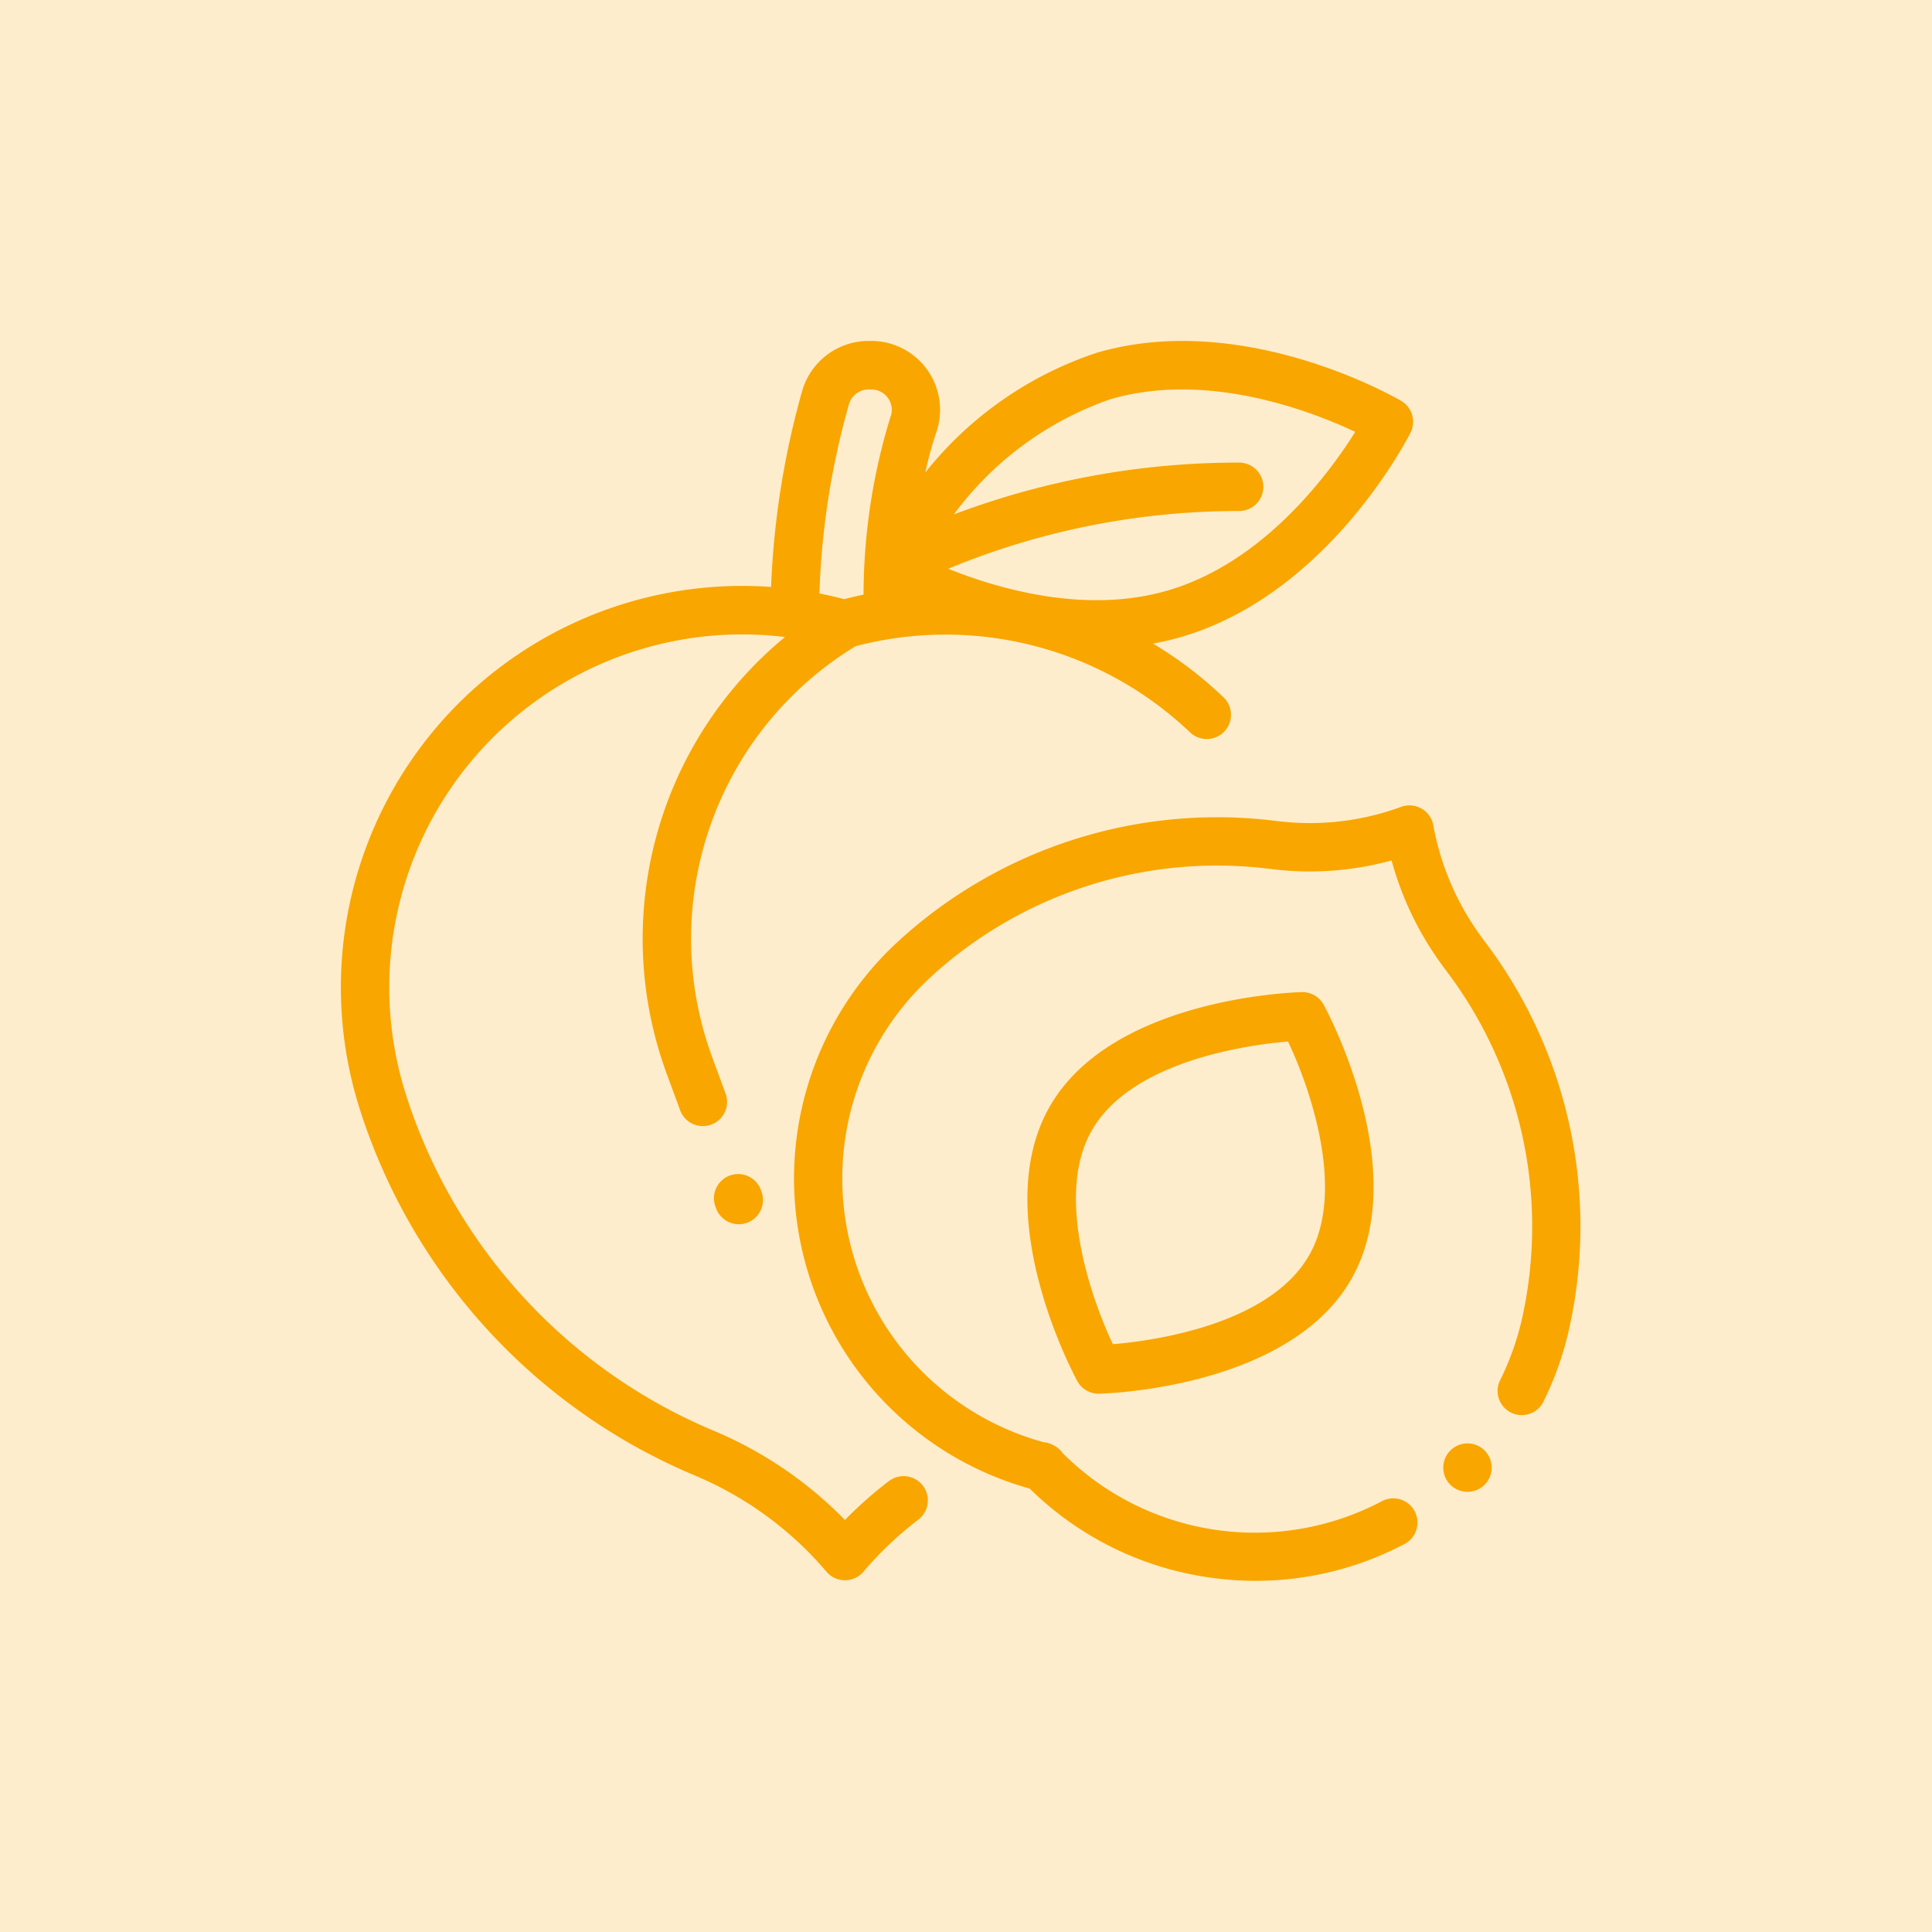
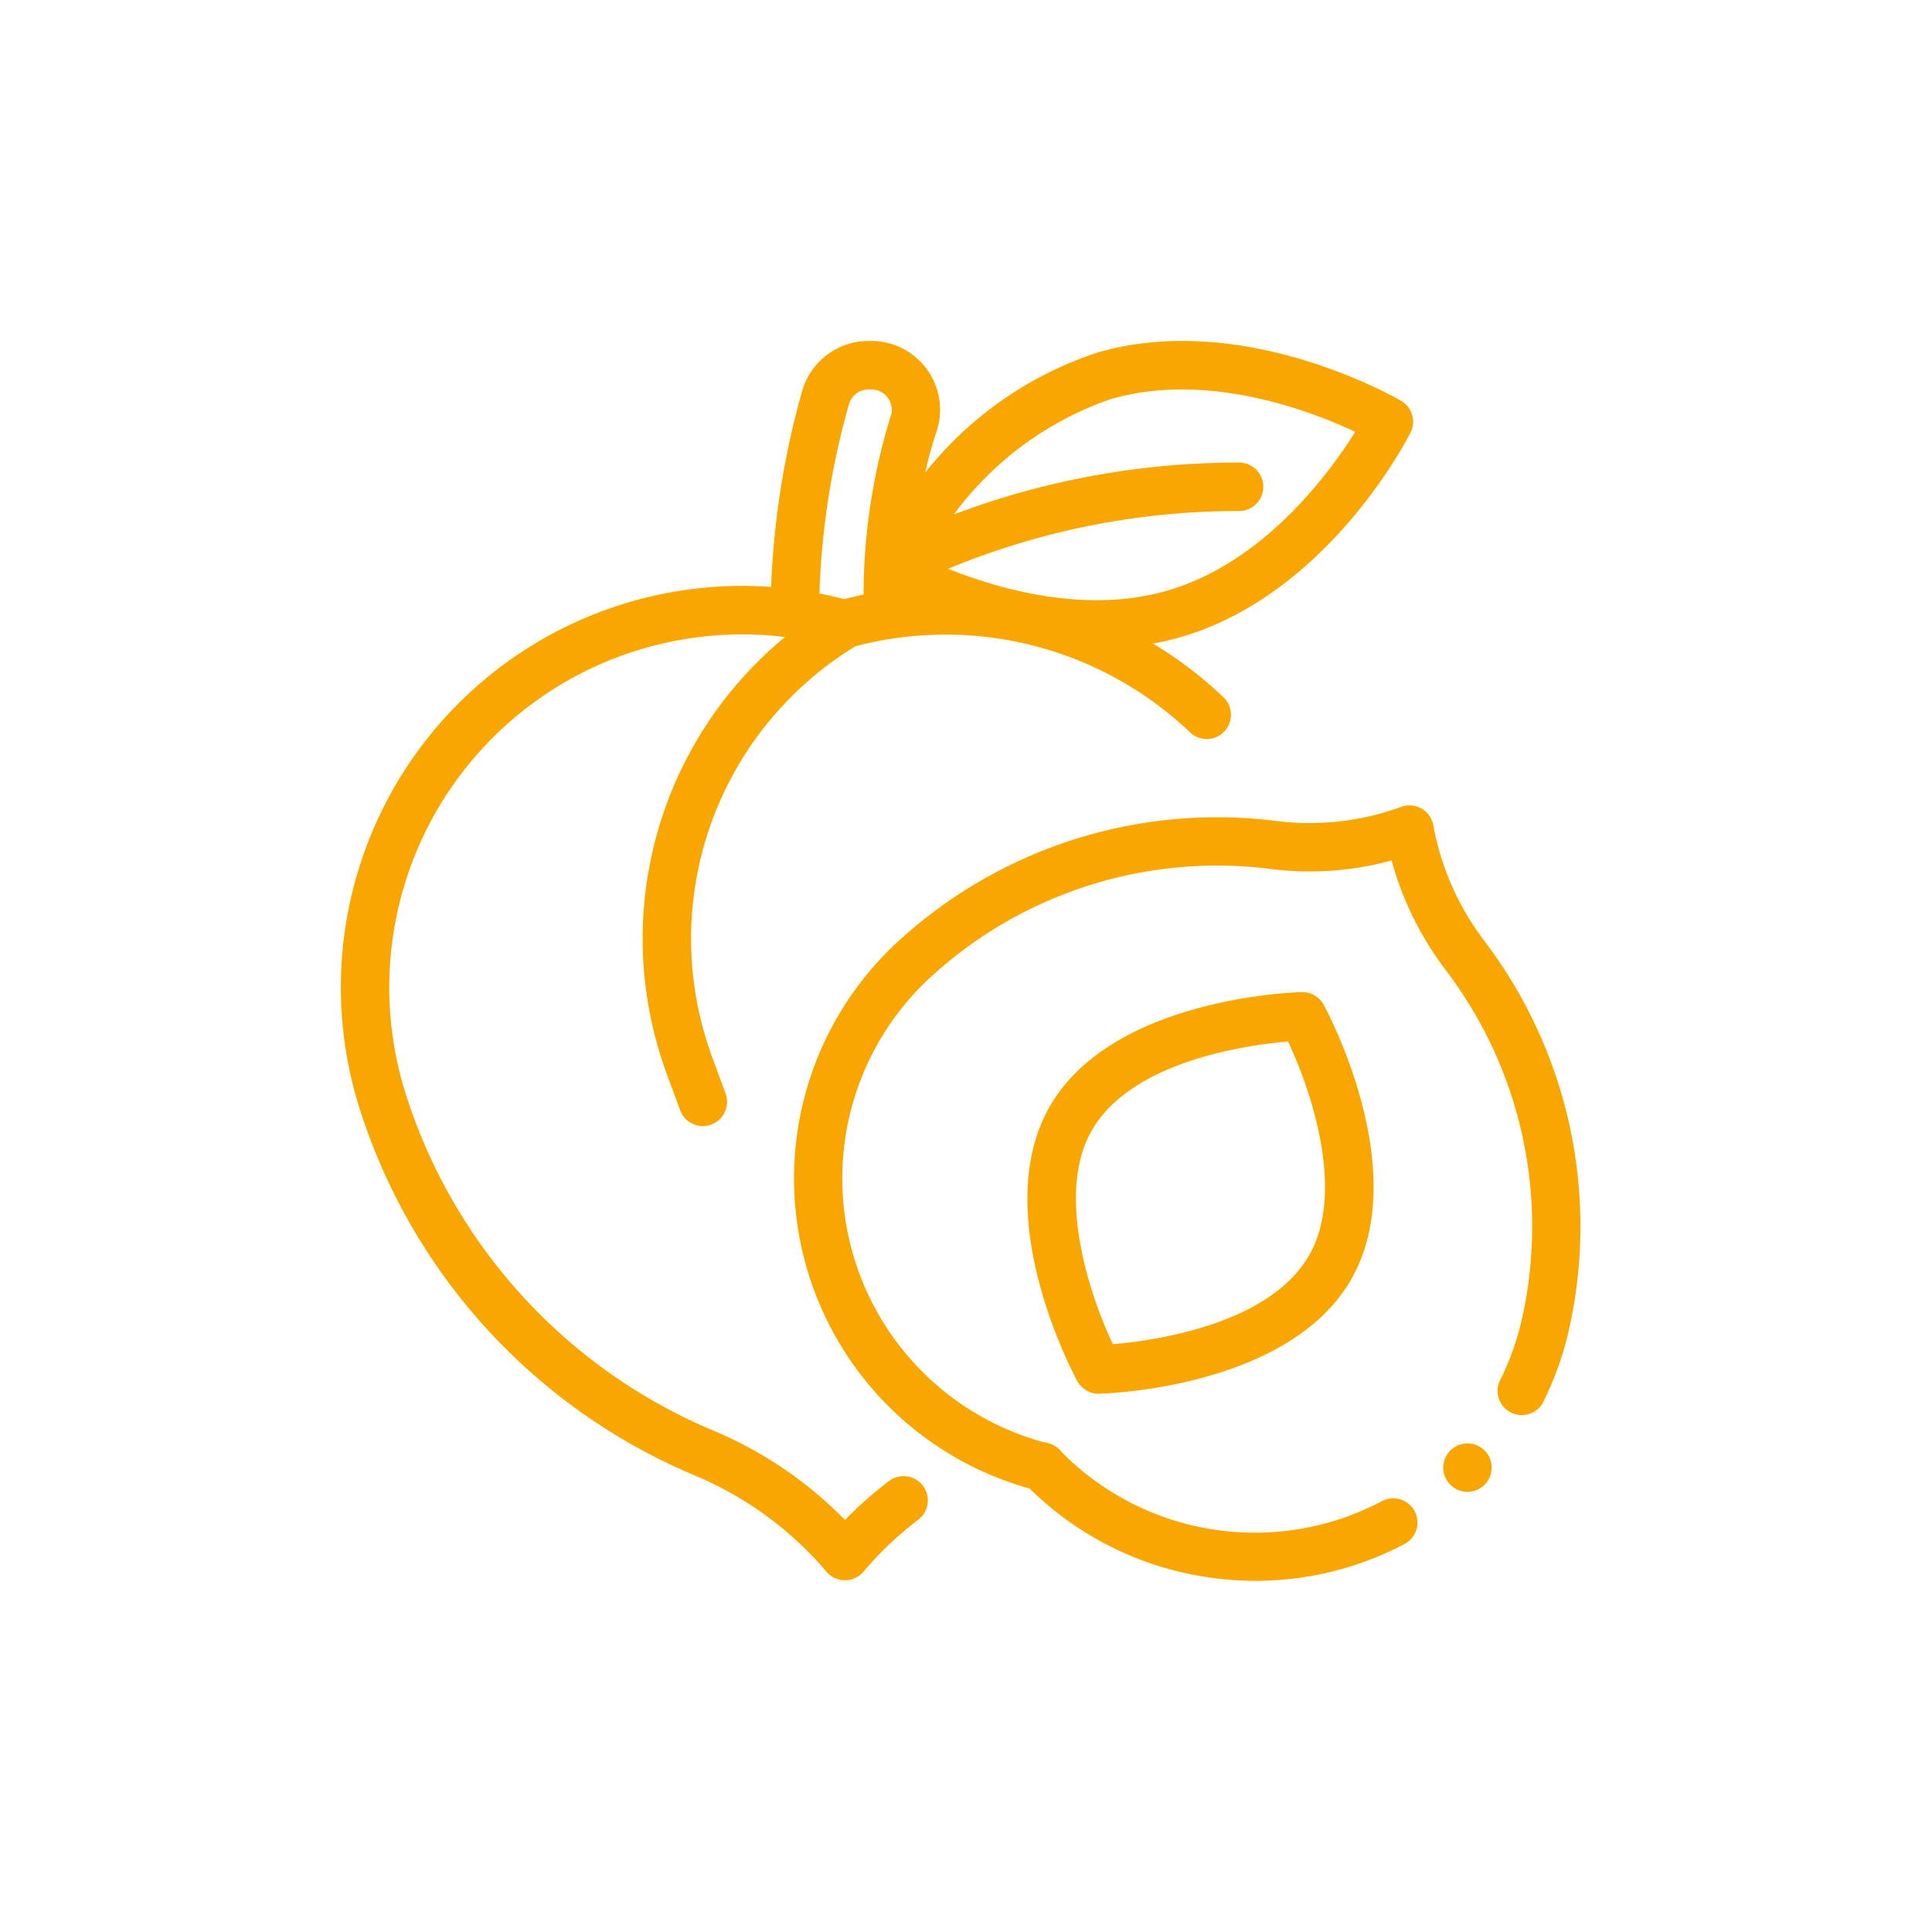
<svg xmlns="http://www.w3.org/2000/svg" width="85" height="85" viewBox="0 0 85 85">
  <g id="ico-peaches-color" transform="translate(-652 -238)">
-     <rect id="Rectángulo_314" data-name="Rectángulo 314" width="85" height="85" transform="translate(652 238)" fill="#feedcc" />
    <g id="Grupo_596" data-name="Grupo 596" transform="translate(593.542 -238.452)">
      <g id="Grupo_212" data-name="Grupo 212" transform="translate(89.868 528.105)">
        <g id="Grupo_211" data-name="Grupo 211">
-           <path id="Trazado_96" data-name="Trazado 96" d="M156.155,344.8l-.028-.077a1.065,1.065,0,1,0-2,.733l.028.077a1.065,1.065,0,1,0,2-.733Z" transform="translate(-154.061 -344.024)" fill="#f9a600" />
-         </g>
+           </g>
      </g>
      <g id="Grupo_214" data-name="Grupo 214" transform="translate(73.458 491.452)">
        <g id="Grupo_213" data-name="Grupo 213">
          <path id="Trazado_97" data-name="Trazado 97" d="M46.687,2.639c-.281-.164-6.948-4-13.384-2.122A16.1,16.1,0,0,0,25.747,5.79a16.907,16.907,0,0,1,.47-1.725l.019-.056A3.03,3.03,0,0,0,23.367,0h-.122a3.042,3.042,0,0,0-2.908,2.18,36.858,36.858,0,0,0-1.373,8.643,17.661,17.661,0,0,0-18.1,22.96A26.015,26.015,0,0,0,15.418,49.833l.332.142A15.4,15.4,0,0,1,21.4,54.148a1.067,1.067,0,0,0,1.627,0,15.344,15.344,0,0,1,2.411-2.287,1.065,1.065,0,0,0-1.29-1.7,17.486,17.486,0,0,0-1.935,1.712,17.547,17.547,0,0,0-5.622-3.861l-.332-.142A23.886,23.886,0,0,1,2.893,33.139,15.529,15.529,0,0,1,19.577,13.026a17.2,17.2,0,0,0-5.215,19.188l.6,1.631a1.065,1.065,0,0,0,2-.733l-.6-1.631A15.069,15.069,0,0,1,22.68,13.43a15.606,15.606,0,0,1,14.715,3.789,1.065,1.065,0,1,0,1.473-1.54,17.63,17.63,0,0,0-3.1-2.364,12.424,12.424,0,0,0,1.245-.293c6.439-1.882,9.936-8.7,10.082-8.985A1.066,1.066,0,0,0,46.687,2.639Zm-22.469.684L24.2,3.39a26.785,26.785,0,0,0-1.168,7.771c-.285.06-.569.125-.851.2q-.544-.143-1.09-.25a34.5,34.5,0,0,1,1.3-8.333.9.9,0,0,1,.862-.643h.122a.9.9,0,0,1,.851,1.191Zm12.2,7.655c-3.579,1.046-7.393-.043-9.663-.955a33.329,33.329,0,0,1,12.8-2.54,1.065,1.065,0,1,0,0-2.131,35.432,35.432,0,0,0-12.551,2.28A14.432,14.432,0,0,1,33.9,2.562C38.15,1.32,42.73,3.088,44.664,4,43.536,5.8,40.662,9.738,36.42,10.978Z" transform="translate(-0.039 0)" fill="#f9a600" />
        </g>
      </g>
      <g id="Grupo_216" data-name="Grupo 216" transform="translate(93.392 511.886)">
        <g id="Grupo_215" data-name="Grupo 215">
          <path id="Trazado_98" data-name="Trazado 98" d="M217.61,197.885l-.17-.228a11.926,11.926,0,0,1-2.173-4.988,1.065,1.065,0,0,0-1.408-.813,11.669,11.669,0,0,1-5.357.64l-.283-.034a20.757,20.757,0,0,0-16.461,5.283,14.162,14.162,0,0,0,5.754,24.106,14.059,14.059,0,0,0,7.753,3.889,14.336,14.336,0,0,0,2.194.17A14.044,14.044,0,0,0,214,224.29a1.065,1.065,0,0,0-.989-1.887,11.961,11.961,0,0,1-14.053-2.114,1.062,1.062,0,0,0-.338-.309l-.049-.028a1.06,1.06,0,0,0-.435-.138,12.032,12.032,0,0,1-4.946-20.5,18.63,18.63,0,0,1,14.773-4.741l.283.034a13.593,13.593,0,0,0,5.186-.391,14.077,14.077,0,0,0,2.3,4.712l.17.228a18.628,18.628,0,0,1,3.281,15.164,12.037,12.037,0,0,1-1,2.811,1.065,1.065,0,0,0,1.9.955,14.17,14.17,0,0,0,1.171-3.308A20.756,20.756,0,0,0,217.61,197.885Z" transform="translate(-187.142 -191.794)" fill="#f9a600" />
        </g>
      </g>
      <g id="Grupo_218" data-name="Grupo 218" transform="translate(121.949 539.956)">
        <g id="Grupo_217" data-name="Grupo 217">
          <path id="Trazado_99" data-name="Trazado 99" d="M456.994,455.562a1.065,1.065,0,0,0-1.507,0l-.015.016a1.065,1.065,0,1,0,1.522-.016Z" transform="translate(-455.169 -455.25)" fill="#f9a600" />
        </g>
      </g>
      <g id="Grupo_220" data-name="Grupo 220" transform="translate(103.658 520.101)">
        <g id="Grupo_219" data-name="Grupo 219">
          <path id="Trazado_100" data-name="Trazado 100" d="M296.532,269.448a1.067,1.067,0,0,0-.961-.555c-.339.008-8.334.258-11.078,5.012s1.037,11.8,1.2,12.1a1.065,1.065,0,0,0,.935.556h.026c.339-.008,8.334-.258,11.078-5.012S296.694,269.746,296.532,269.448Zm-.646,11.035c-1.756,3.042-6.811,3.747-8.627,3.9-1.008-2.125-2.535-6.622-.922-9.417,1.756-3.042,6.811-3.747,8.627-3.9C295.972,273.191,297.5,277.688,295.886,280.483Z" transform="translate(-283.496 -268.893)" fill="#f9a600" />
        </g>
      </g>
    </g>
  </g>
</svg>